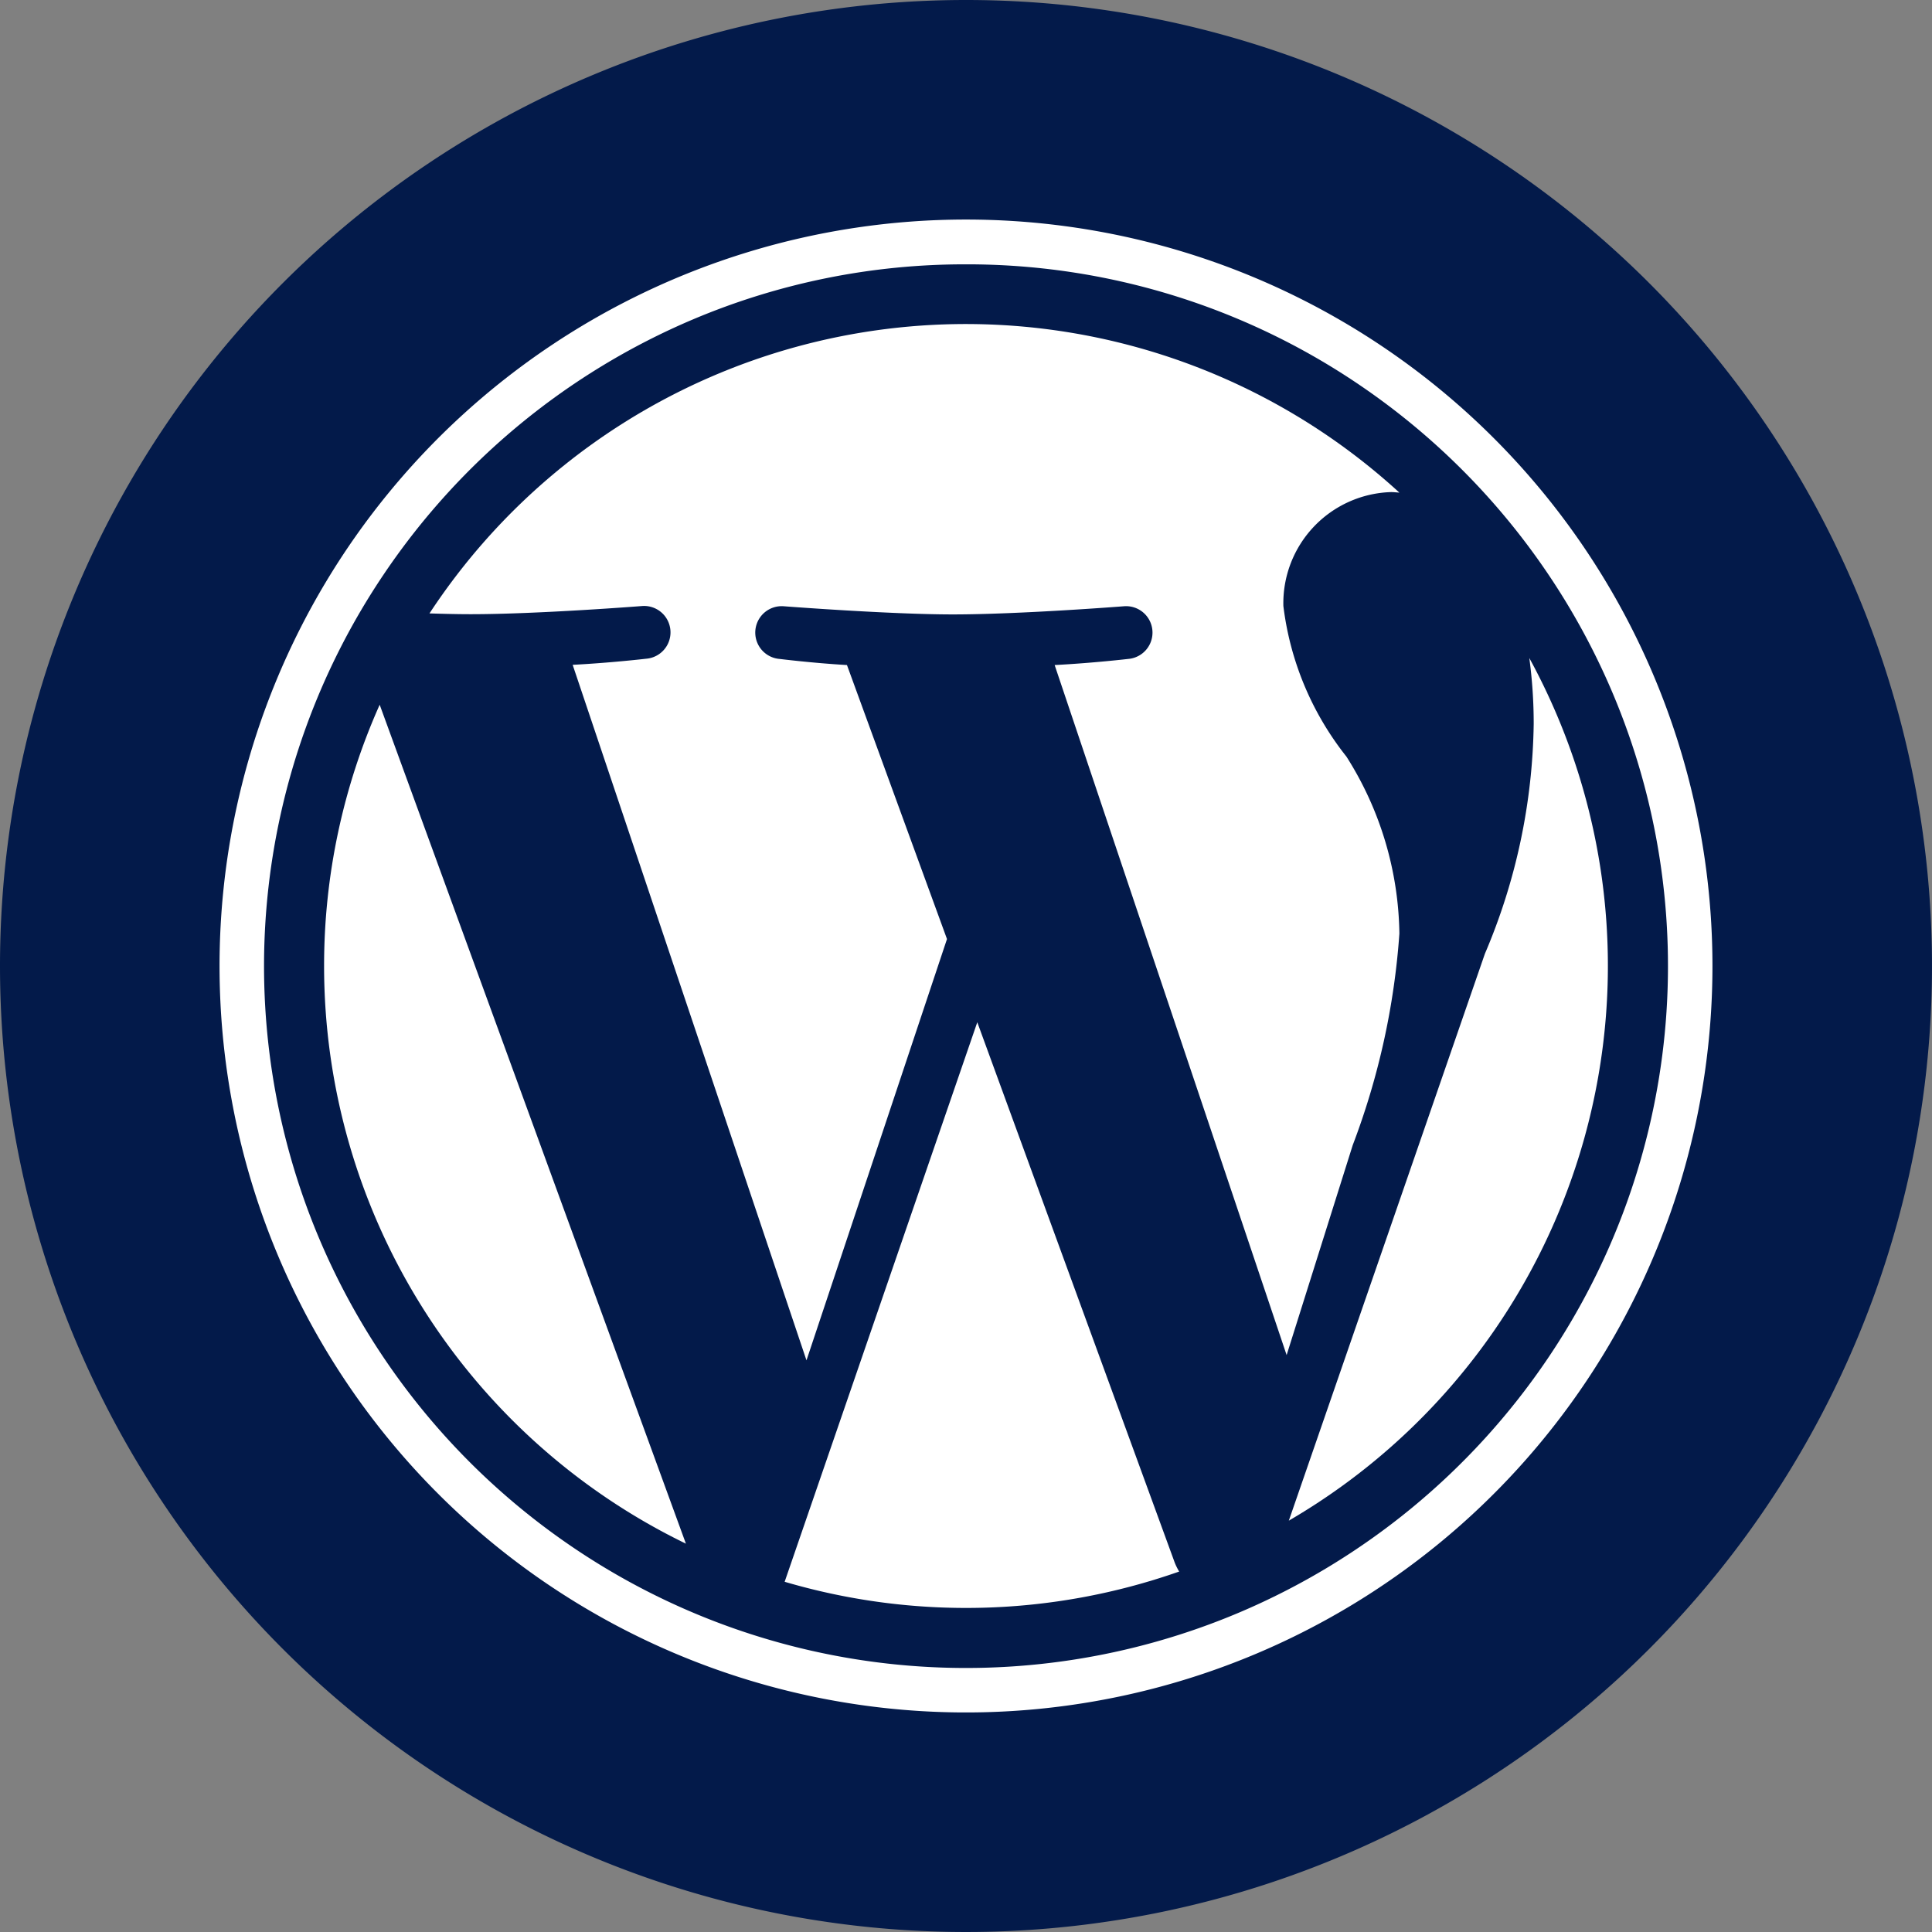
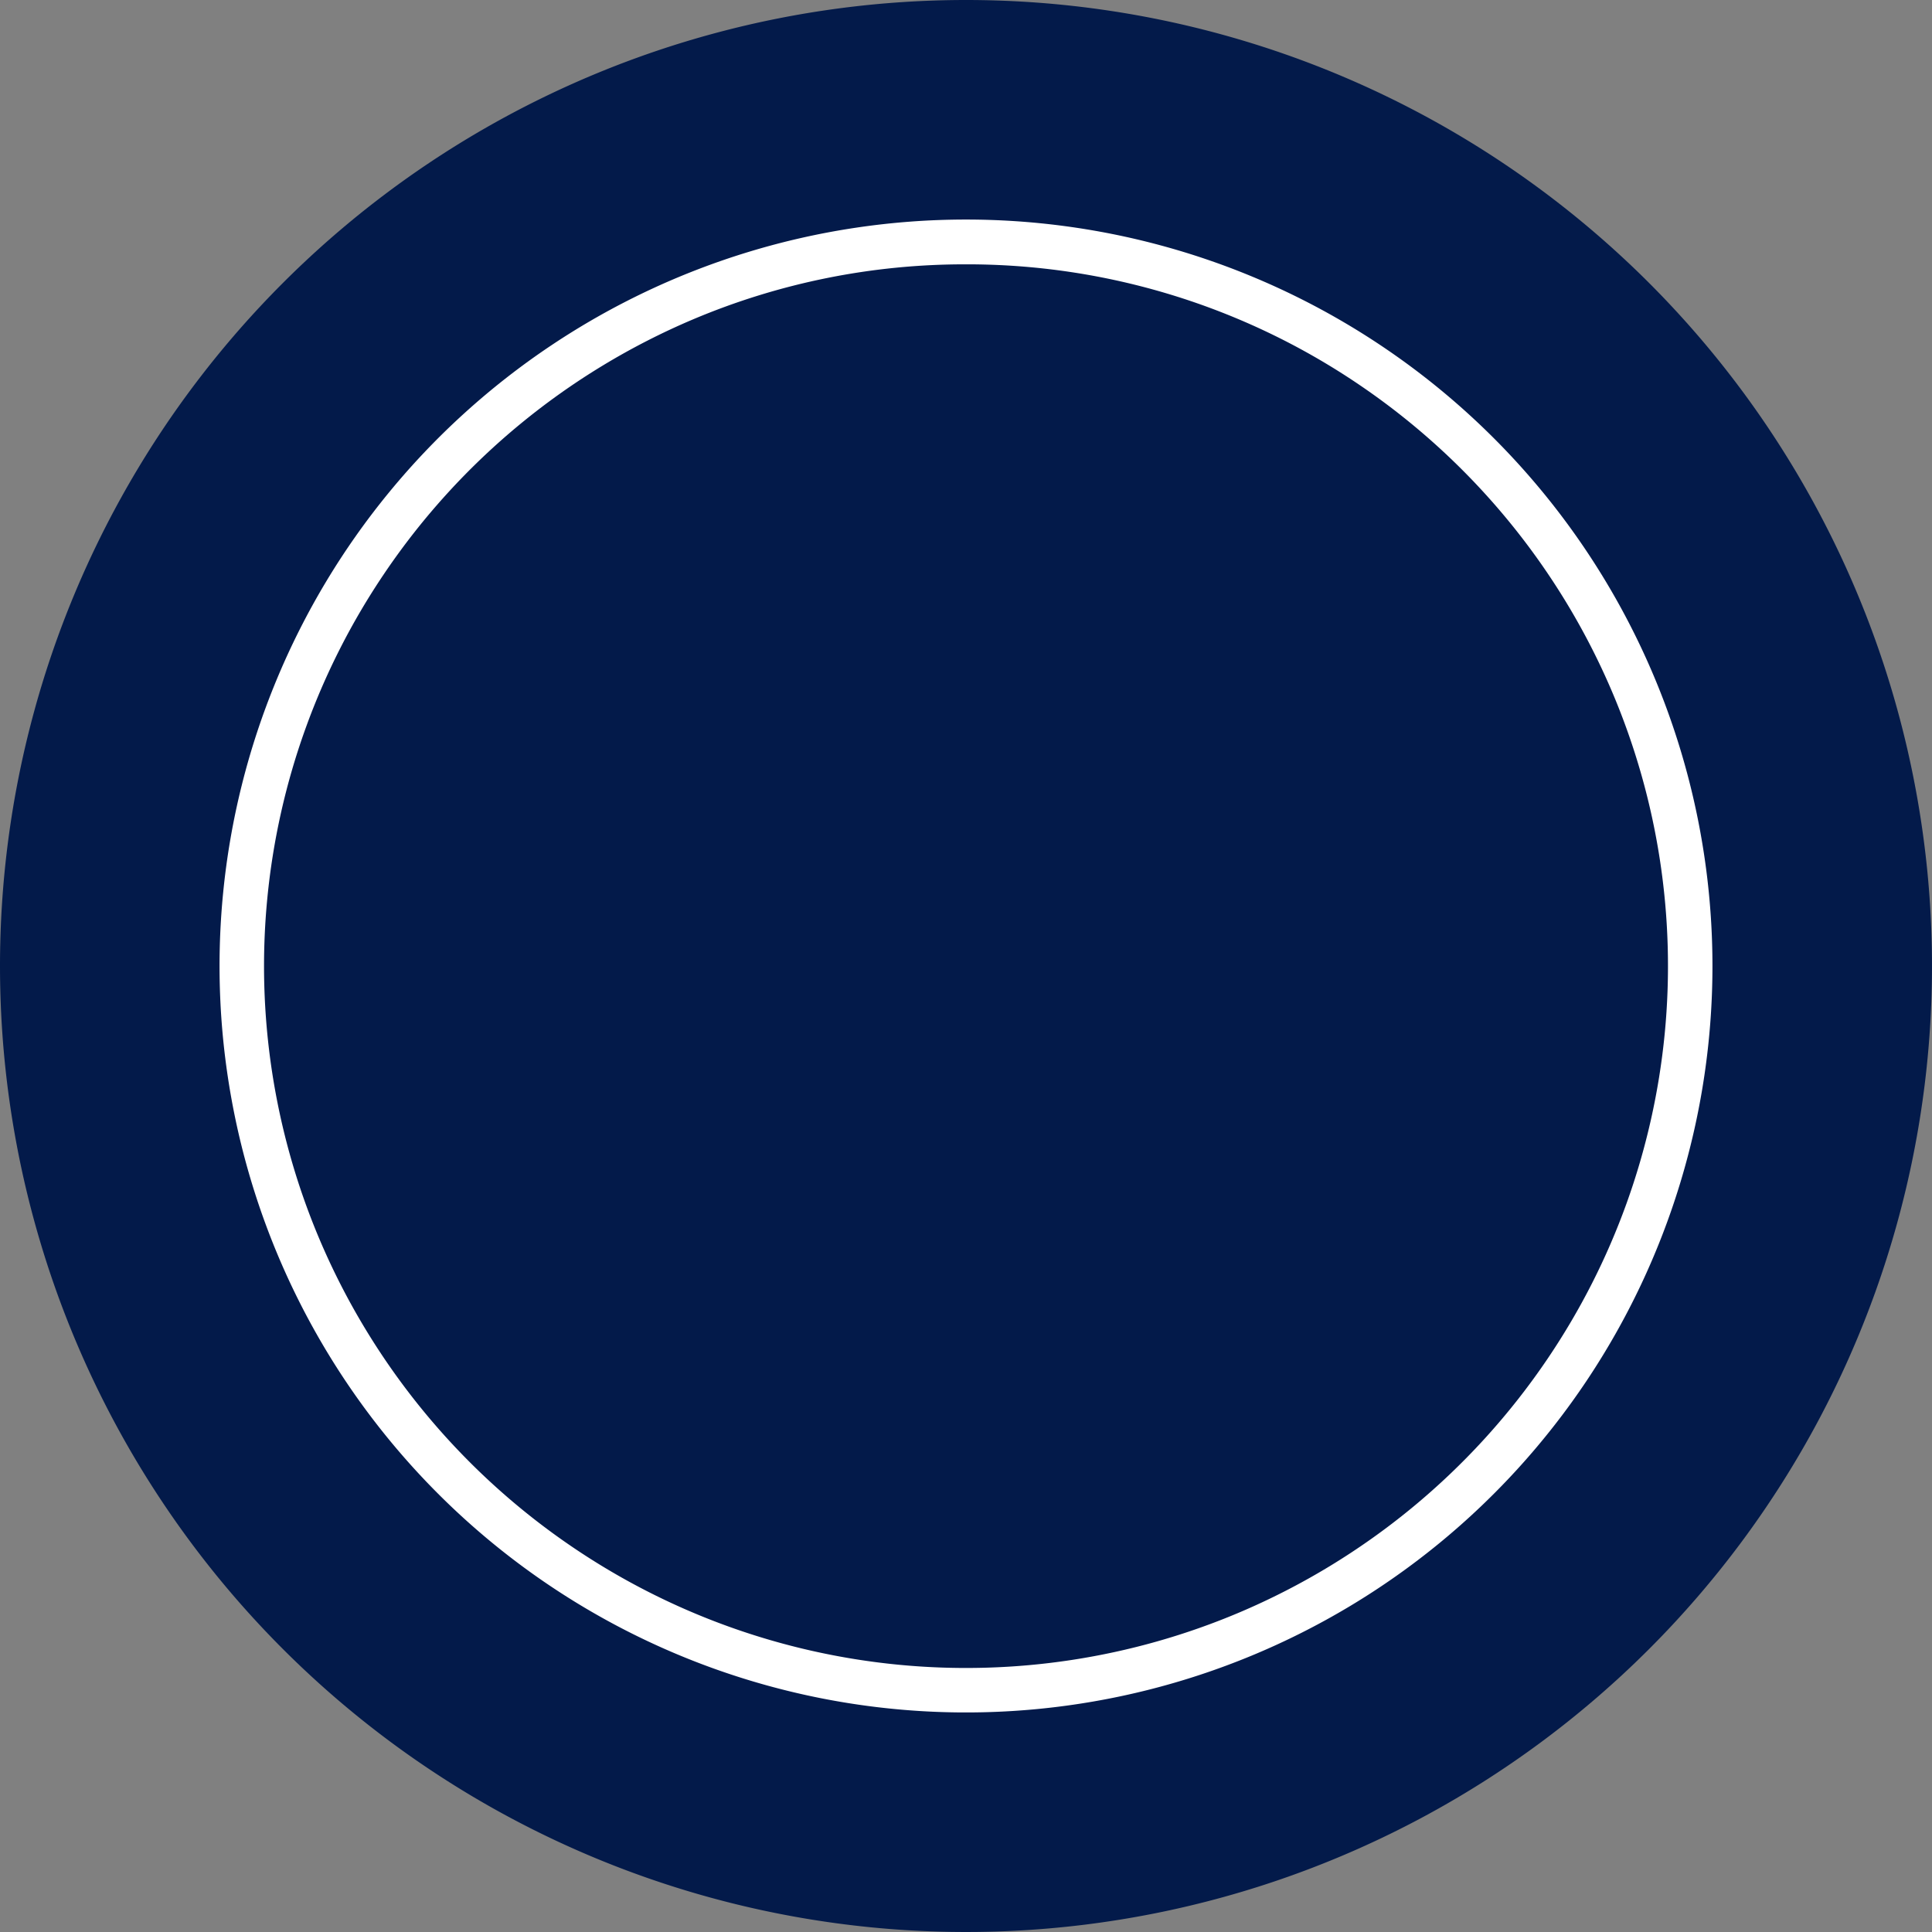
<svg xmlns="http://www.w3.org/2000/svg" width="44" height="44" viewBox="0 0 44 44">
  <rect x="0" y="0" width="44" height="44" fill="#808080" stroke="none" />
  <g transform="translate(-370 -1027)">
    <path d="M22,0A22,22,0,1,1,0,22,22,22,0,0,1,22,0Z" transform="translate(370 1027)" fill="#031a4a" />
    <g transform="translate(375 1032)">
      <g transform="translate(0 0)">
        <path d="M17,1.02a15.9,15.9,0,0,1,8.934,2.728,16.029,16.029,0,0,1,5.791,7.032,15.958,15.958,0,0,1-1.473,15.154,16.029,16.029,0,0,1-7.032,5.791A15.958,15.958,0,0,1,8.066,30.252,16.029,16.029,0,0,1,2.275,23.22,15.958,15.958,0,0,1,3.749,8.066,16.029,16.029,0,0,1,10.78,2.275,15.879,15.879,0,0,1,17,1.02M17,0A17,17,0,1,0,34,17,17,17,0,0,0,17,0Z" transform="translate(0 0)" fill="#fff" />
-         <path d="M0,14.619A14.62,14.62,0,0,0,8.24,27.775L1.266,8.669A14.561,14.561,0,0,0,0,14.619Zm24.489-.737A7.7,7.7,0,0,0,23.283,9.85a6.845,6.845,0,0,1-1.436-3.429A2.531,2.531,0,0,1,24.3,3.826c.065,0,.126.008.189.012A14.616,14.616,0,0,0,2.4,6.589c.343.011.667.018.941.018,1.529,0,3.9-.186,3.9-.186a.6.6,0,0,1,.093,1.2s-.792.093-1.673.139L10.986,23.6l3.2-9.595-2.278-6.24c-.788-.046-1.533-.139-1.533-.139a.6.6,0,0,1,.093-1.2s2.414.186,3.85.186c1.529,0,3.9-.186,3.9-.186a.6.6,0,0,1,.093,1.2s-.793.093-1.673.139l5.283,15.715L23.426,18.7A16.853,16.853,0,0,0,24.489,13.881ZM14.876,15.9,10.489,28.643a14.624,14.624,0,0,0,8.985-.233,1.331,1.331,0,0,1-.1-.2ZM27.448,7.605a11.2,11.2,0,0,1,.1,1.5,13.8,13.8,0,0,1-1.112,5.236l-4.465,12.91A14.621,14.621,0,0,0,27.448,7.605Z" transform="translate(2.381 2.381)" fill="#fff" />
      </g>
    </g>
  </g>
</svg>